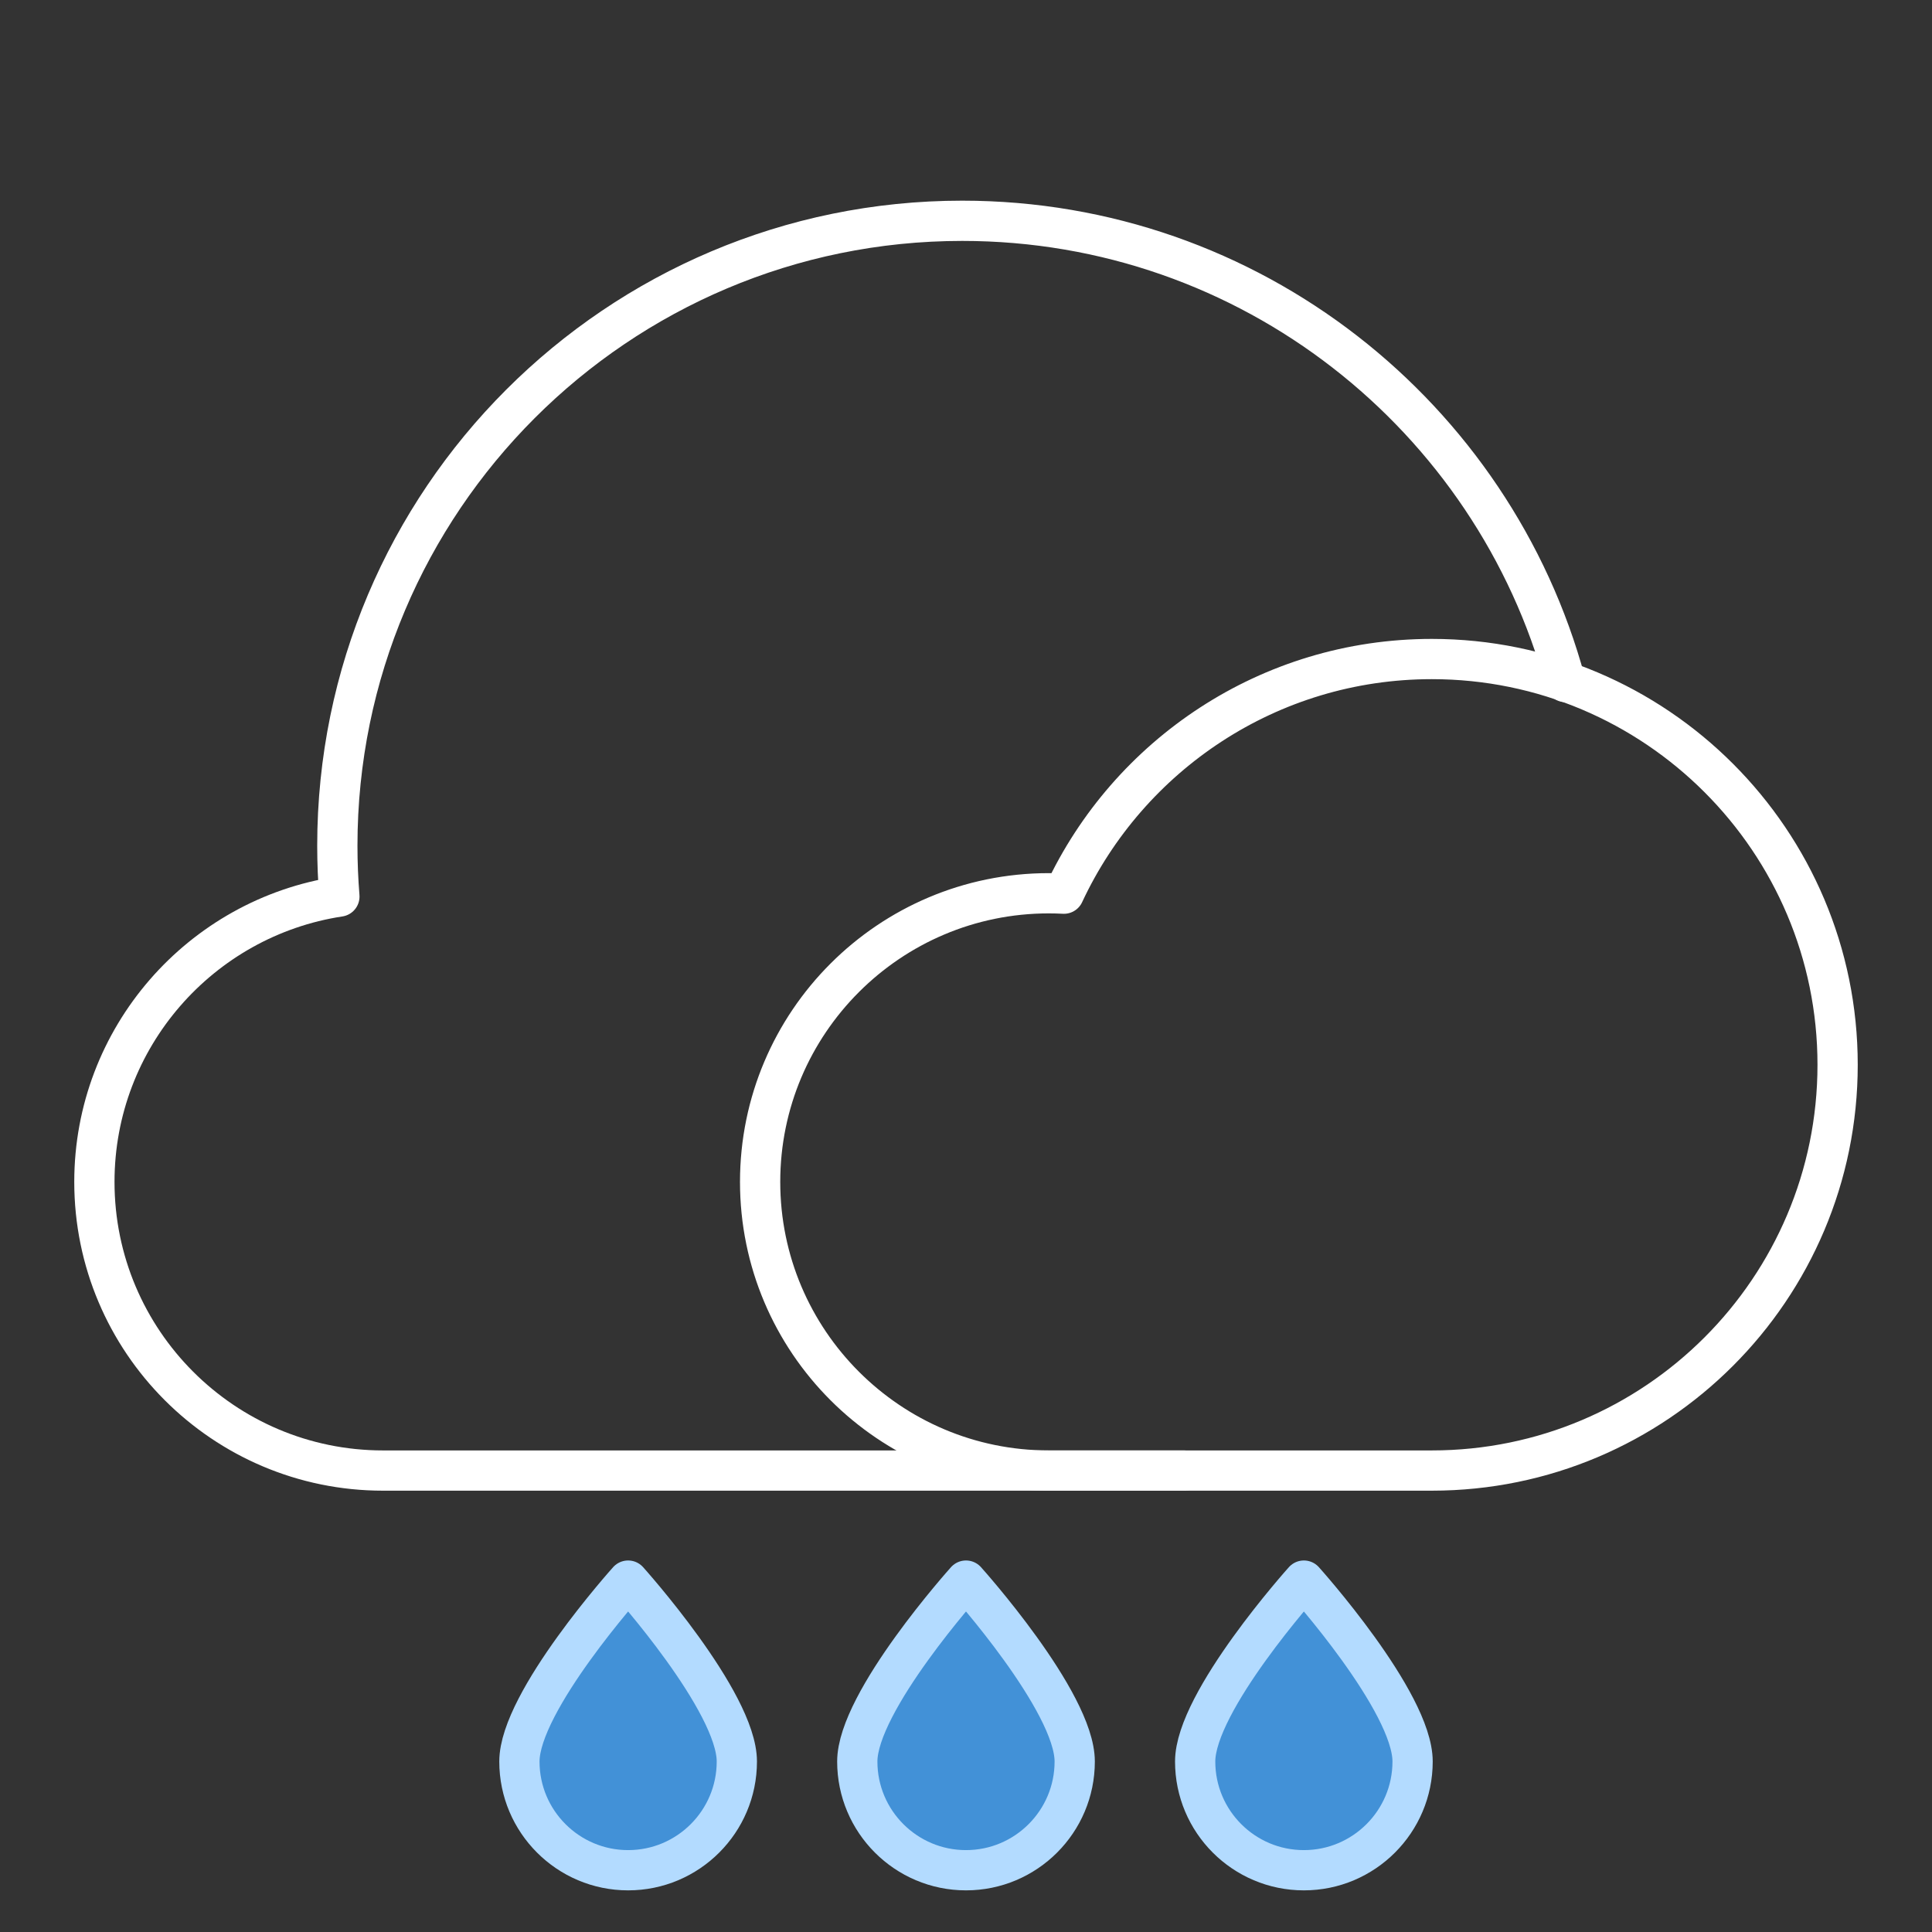
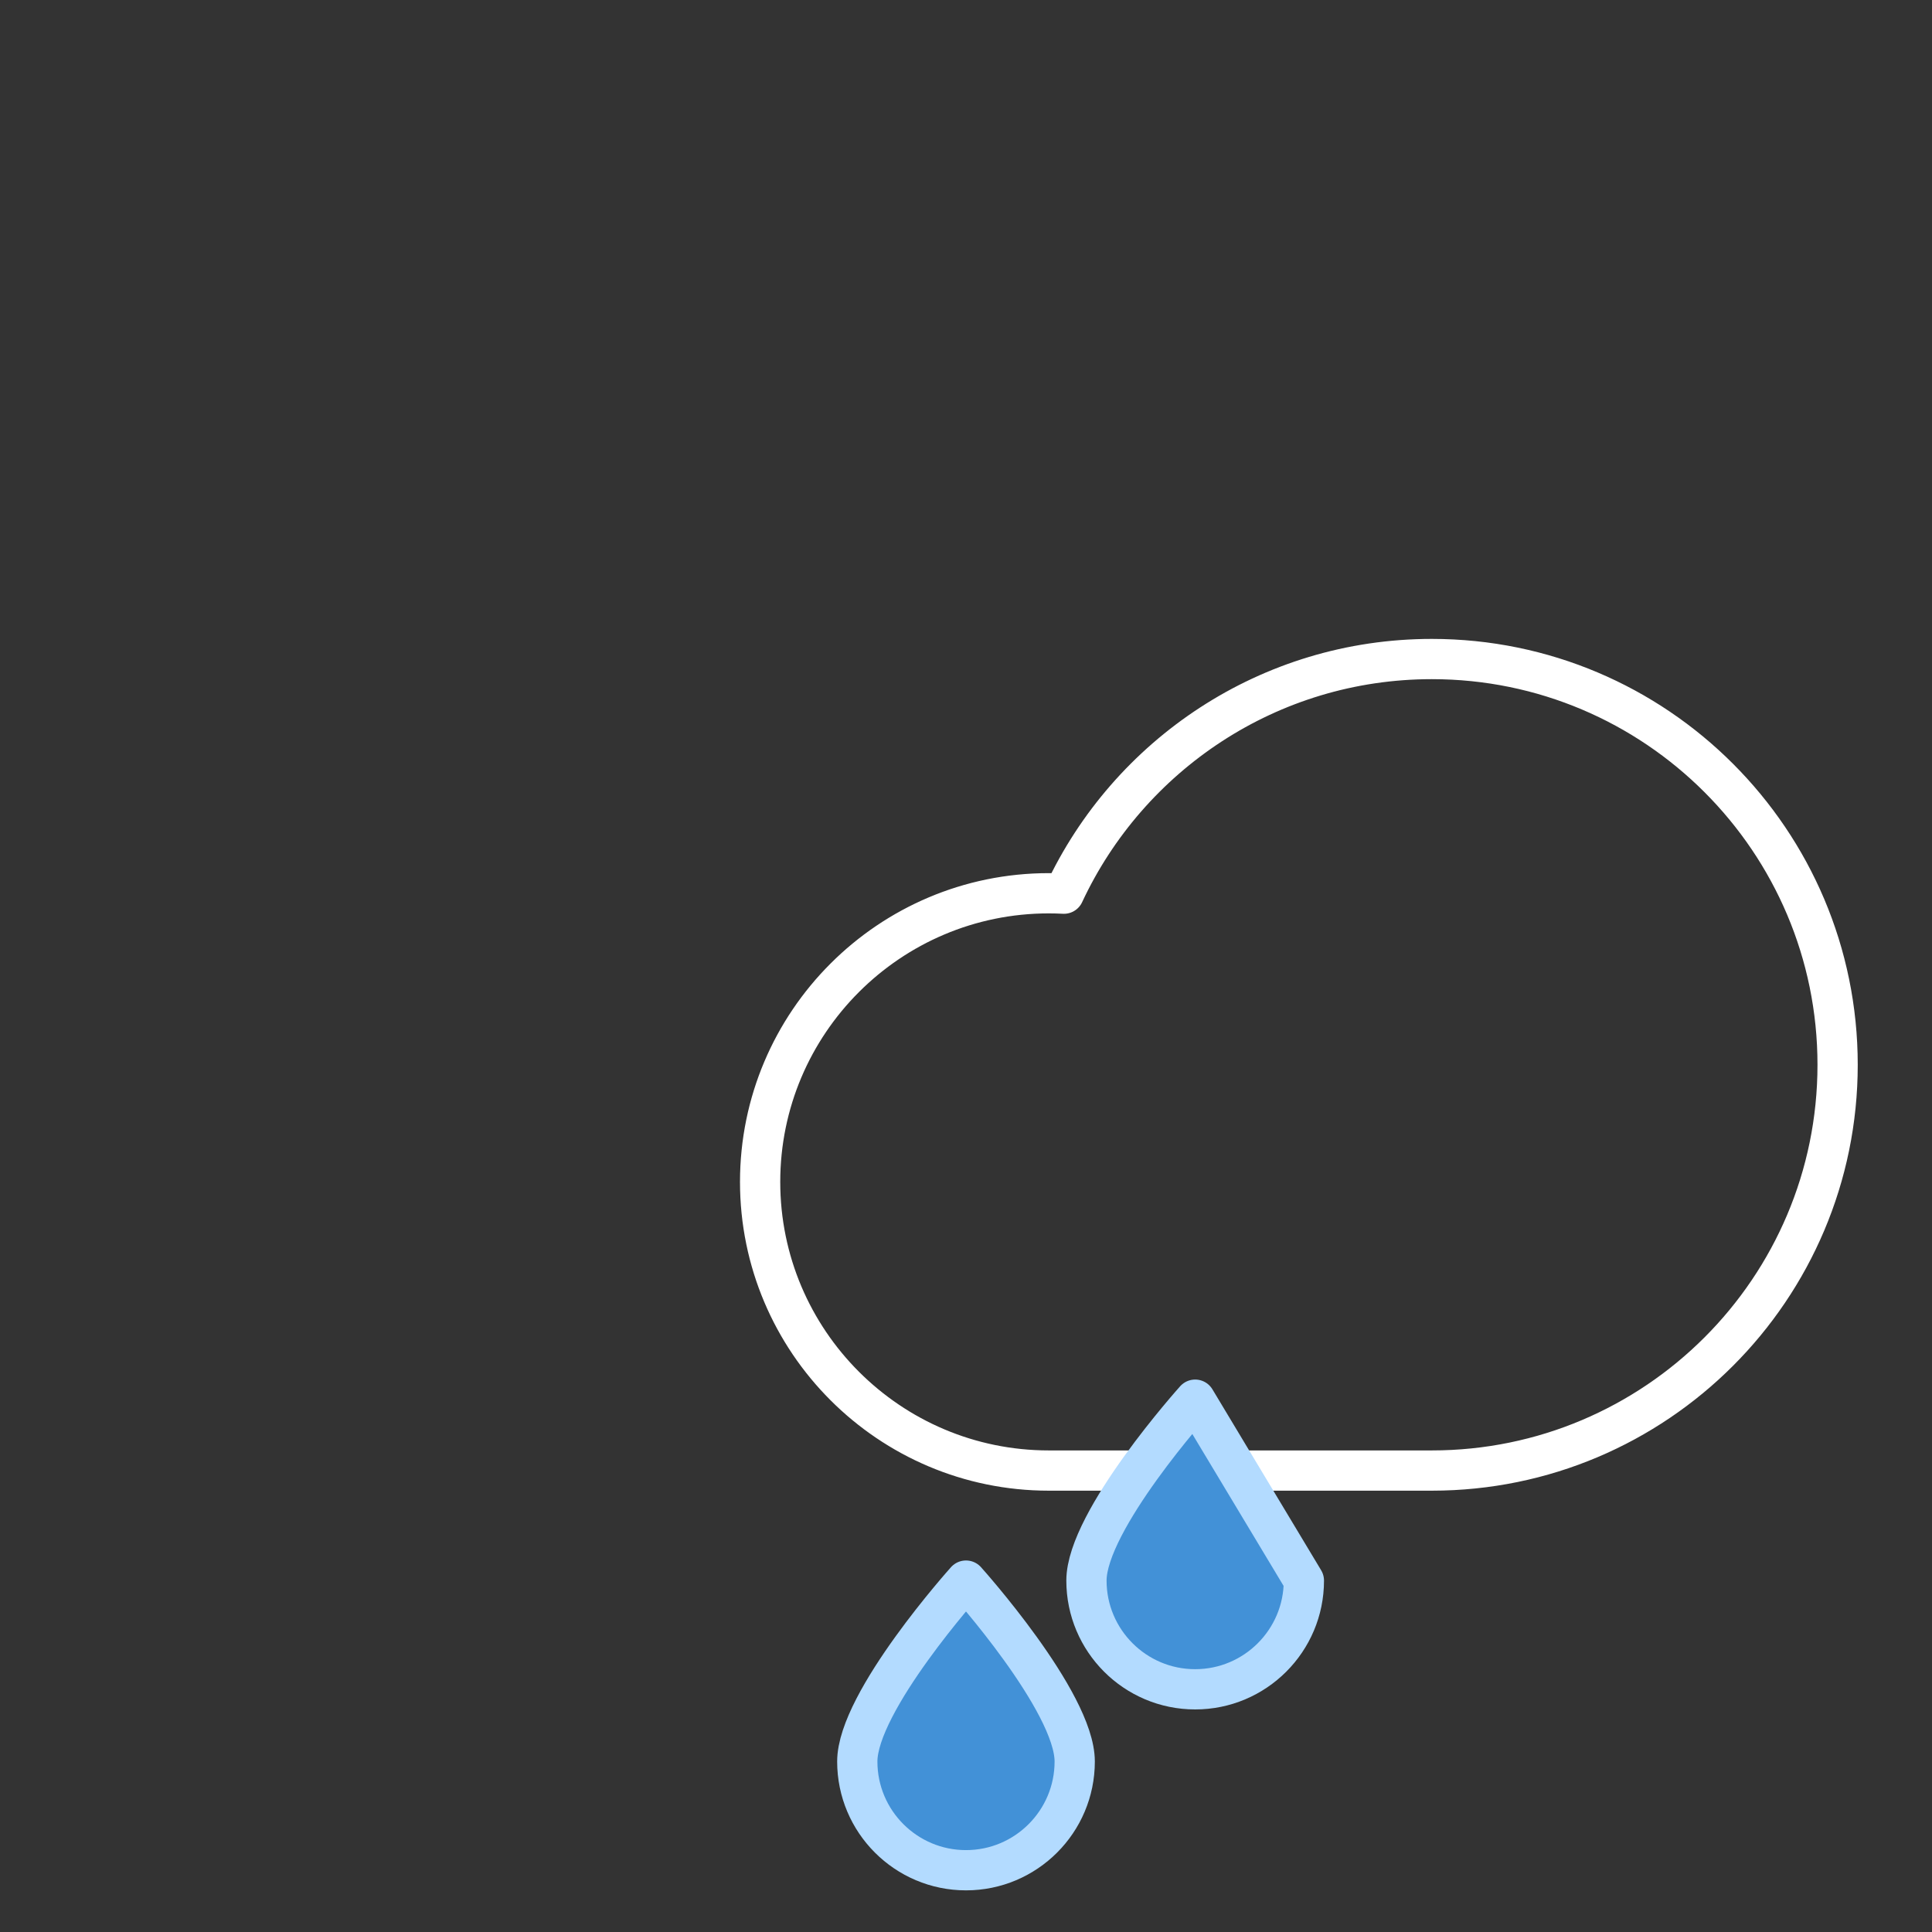
<svg xmlns="http://www.w3.org/2000/svg" width="100%" height="100%" viewBox="0 0 96 96" version="1.1" xml:space="preserve" style="fill-rule:evenodd;clip-rule:evenodd;stroke-linecap:round;stroke-linejoin:round;stroke-miterlimit:1.5;">
  <rect x="0" y="0" width="96" height="96" fill="#333333" stroke="none" />
  <rect id="icon-l-weather-n430-light" x="0" y="0" width="96" height="96" style="fill:none;" />
  <g>
-     <path d="M58.826,73.071l-39.794,0c-7.915,0 -14.342,-6.427 -14.342,-14.343c0,-7.178 5.286,-13.132 12.174,-14.179c-0.067,-0.834 -0.102,-1.677 -0.102,-2.528c0,-17.137 13.913,-31.05 31.05,-31.05c14.324,0 26.396,9.72 29.973,22.919" style="fill:none;stroke:#fff;stroke-width:2px;" />
    <path d="M52.864,44.406c3.21,-6.884 10.194,-11.659 18.284,-11.659c11.128,0 20.162,9.034 20.162,20.162c0,11.128 -9.034,20.162 -20.162,20.162l-19.035,0c-7.916,0 -14.343,-6.427 -14.343,-14.343c0,-7.915 6.427,-14.342 14.343,-14.342c0.252,0 0.502,0.007 0.751,0.02Z" style="fill:none;stroke:#fff;stroke-width:2px;" />
  </g>
-   <path d="M31.211,78.539c0,0 5.402,6.008 5.402,8.99c0,2.981 -2.42,5.402 -5.402,5.402c-2.981,0 -5.402,-2.421 -5.402,-5.402c0,-2.982 5.402,-8.99 5.402,-8.99Z" style="fill:#4291d7;stroke:#b3dbff;stroke-width:2px;" />
-   <path d="M64.789,78.539c0,0 5.402,6.008 5.402,8.99c0,2.981 -2.421,5.402 -5.402,5.402c-2.982,0 -5.402,-2.421 -5.402,-5.402c0,-2.982 5.402,-8.99 5.402,-8.99Z" style="fill:#4291d7;stroke:#b3dbff;stroke-width:2px;" />
+   <path d="M64.789,78.539c0,2.981 -2.421,5.402 -5.402,5.402c-2.982,0 -5.402,-2.421 -5.402,-5.402c0,-2.982 5.402,-8.99 5.402,-8.99Z" style="fill:#4291d7;stroke:#b3dbff;stroke-width:2px;" />
  <path d="M48,78.539c0,0 5.402,6.008 5.402,8.99c0,2.981 -2.421,5.402 -5.402,5.402c-2.981,0 -5.402,-2.421 -5.402,-5.402c0,-2.982 5.402,-8.99 5.402,-8.99Z" style="fill:#4291d7;stroke:#b3dbff;stroke-width:2px;" />
</svg>